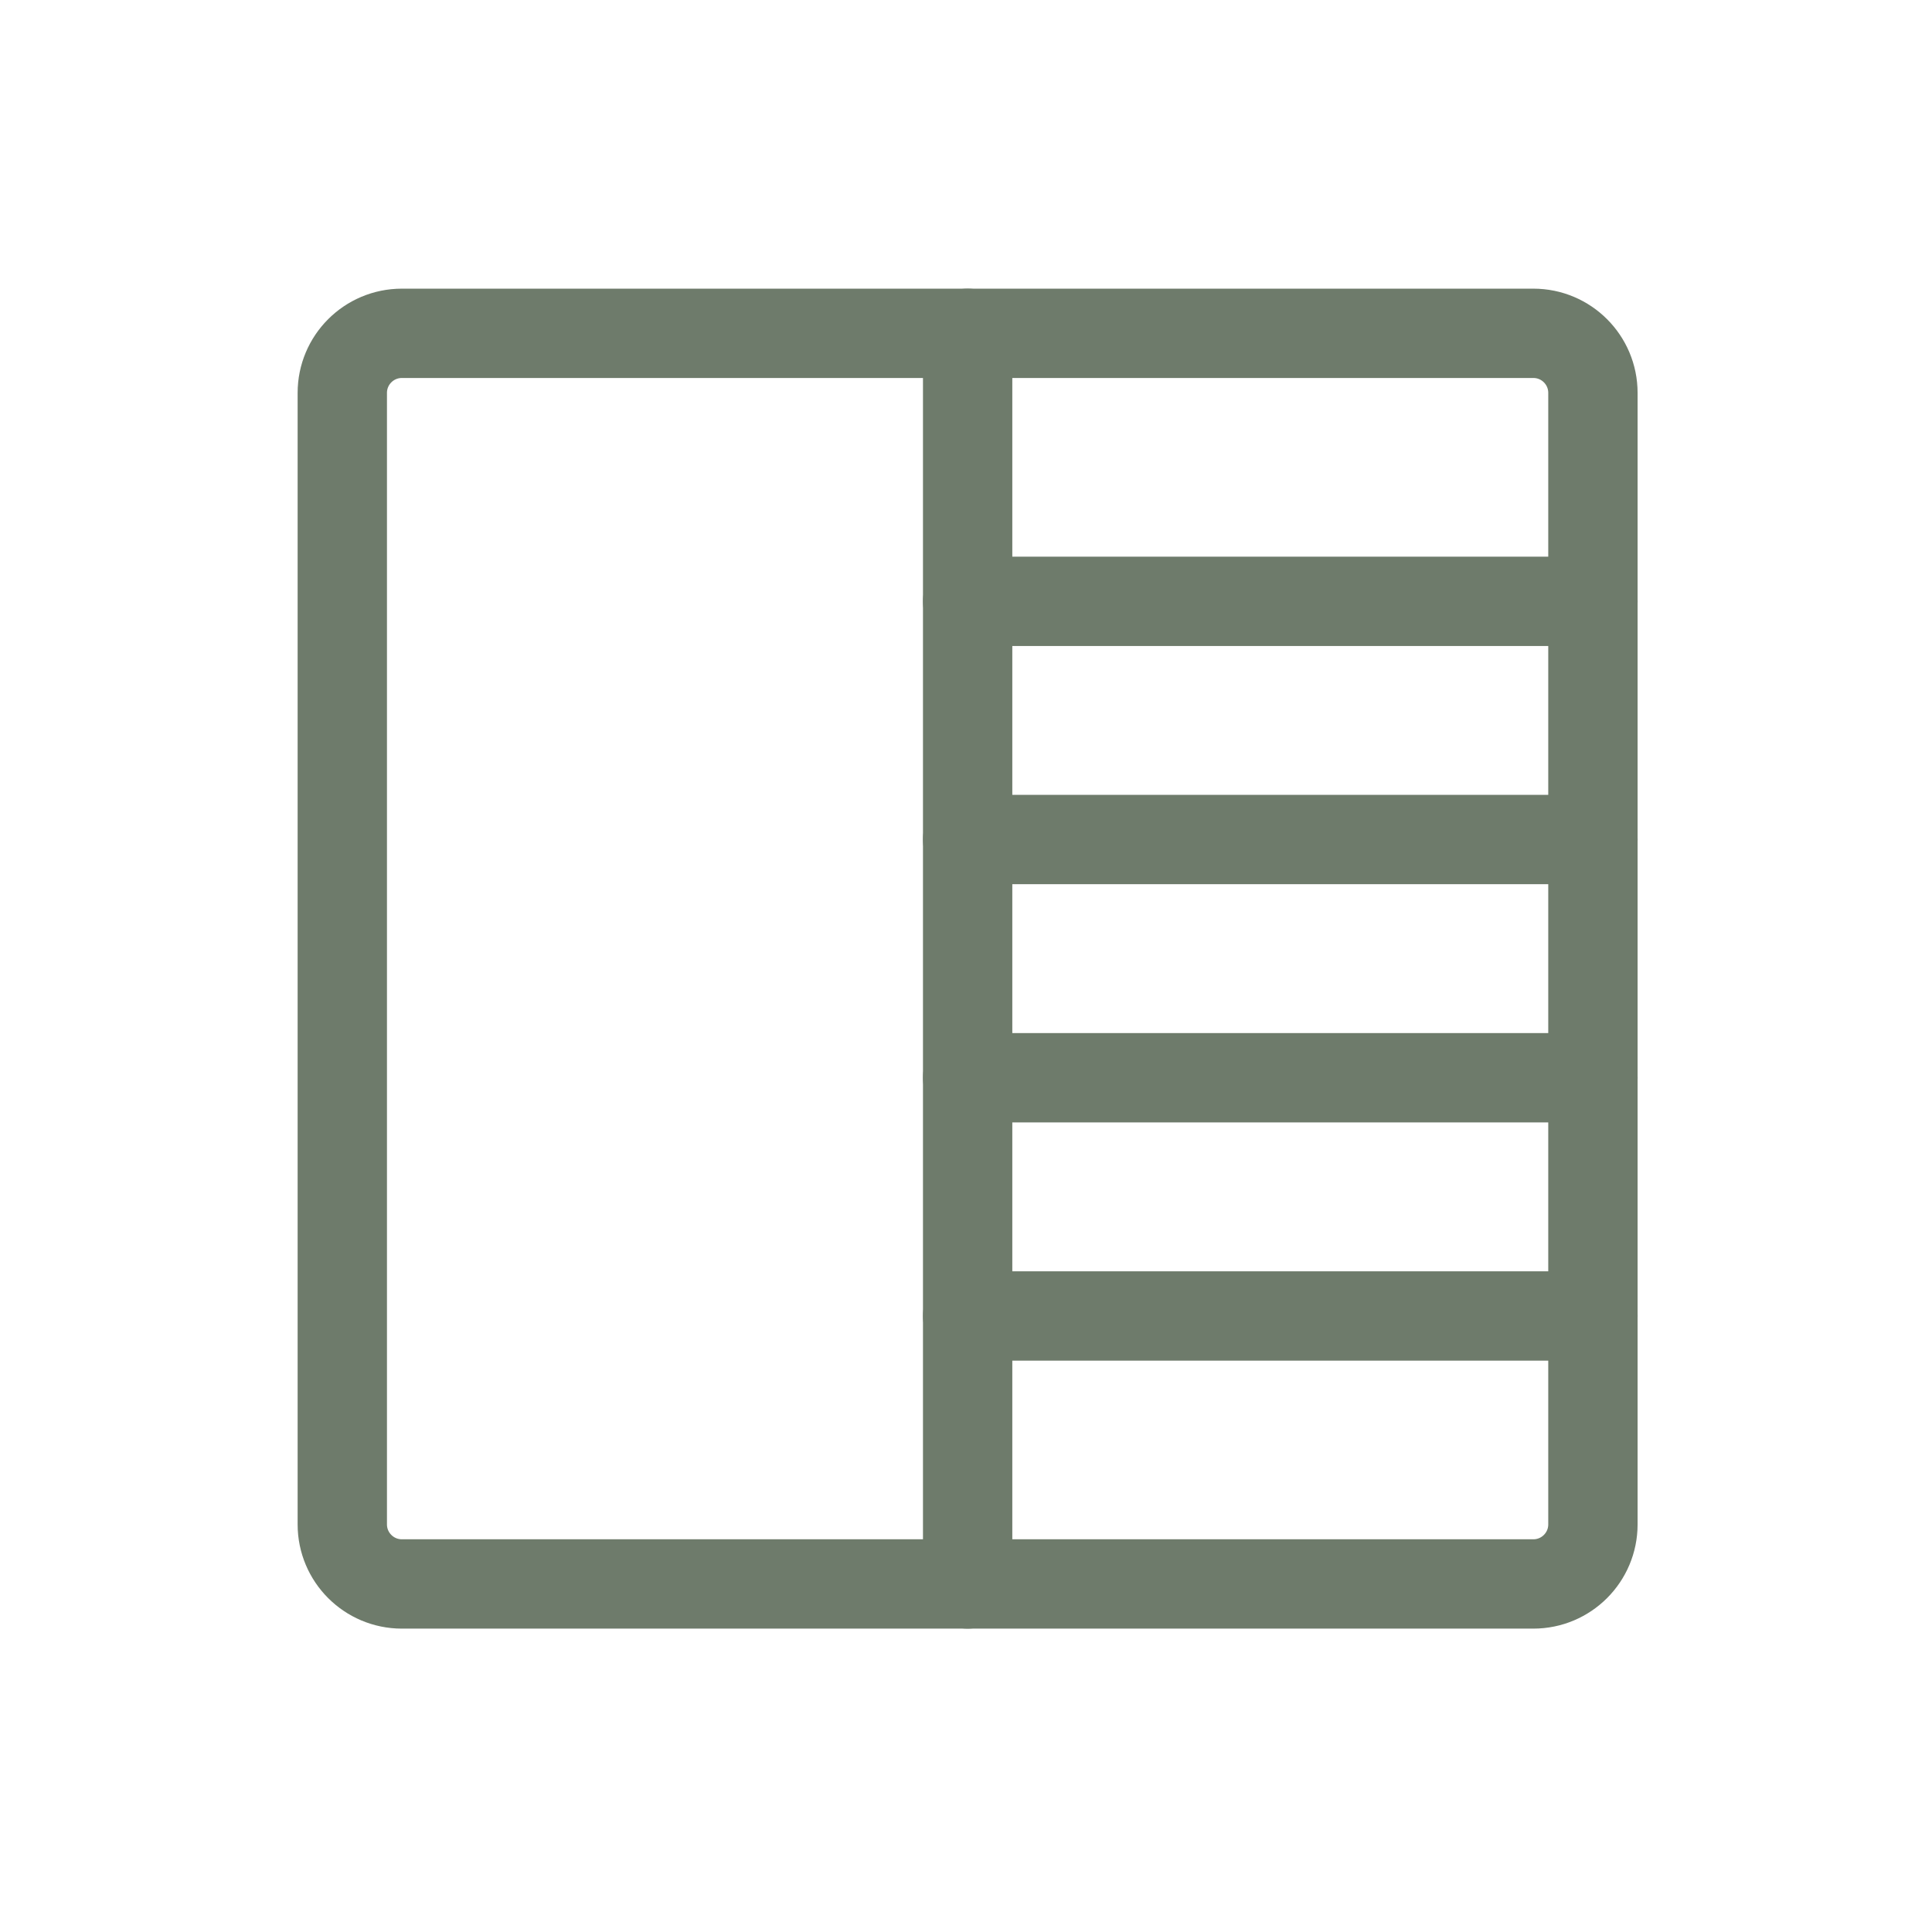
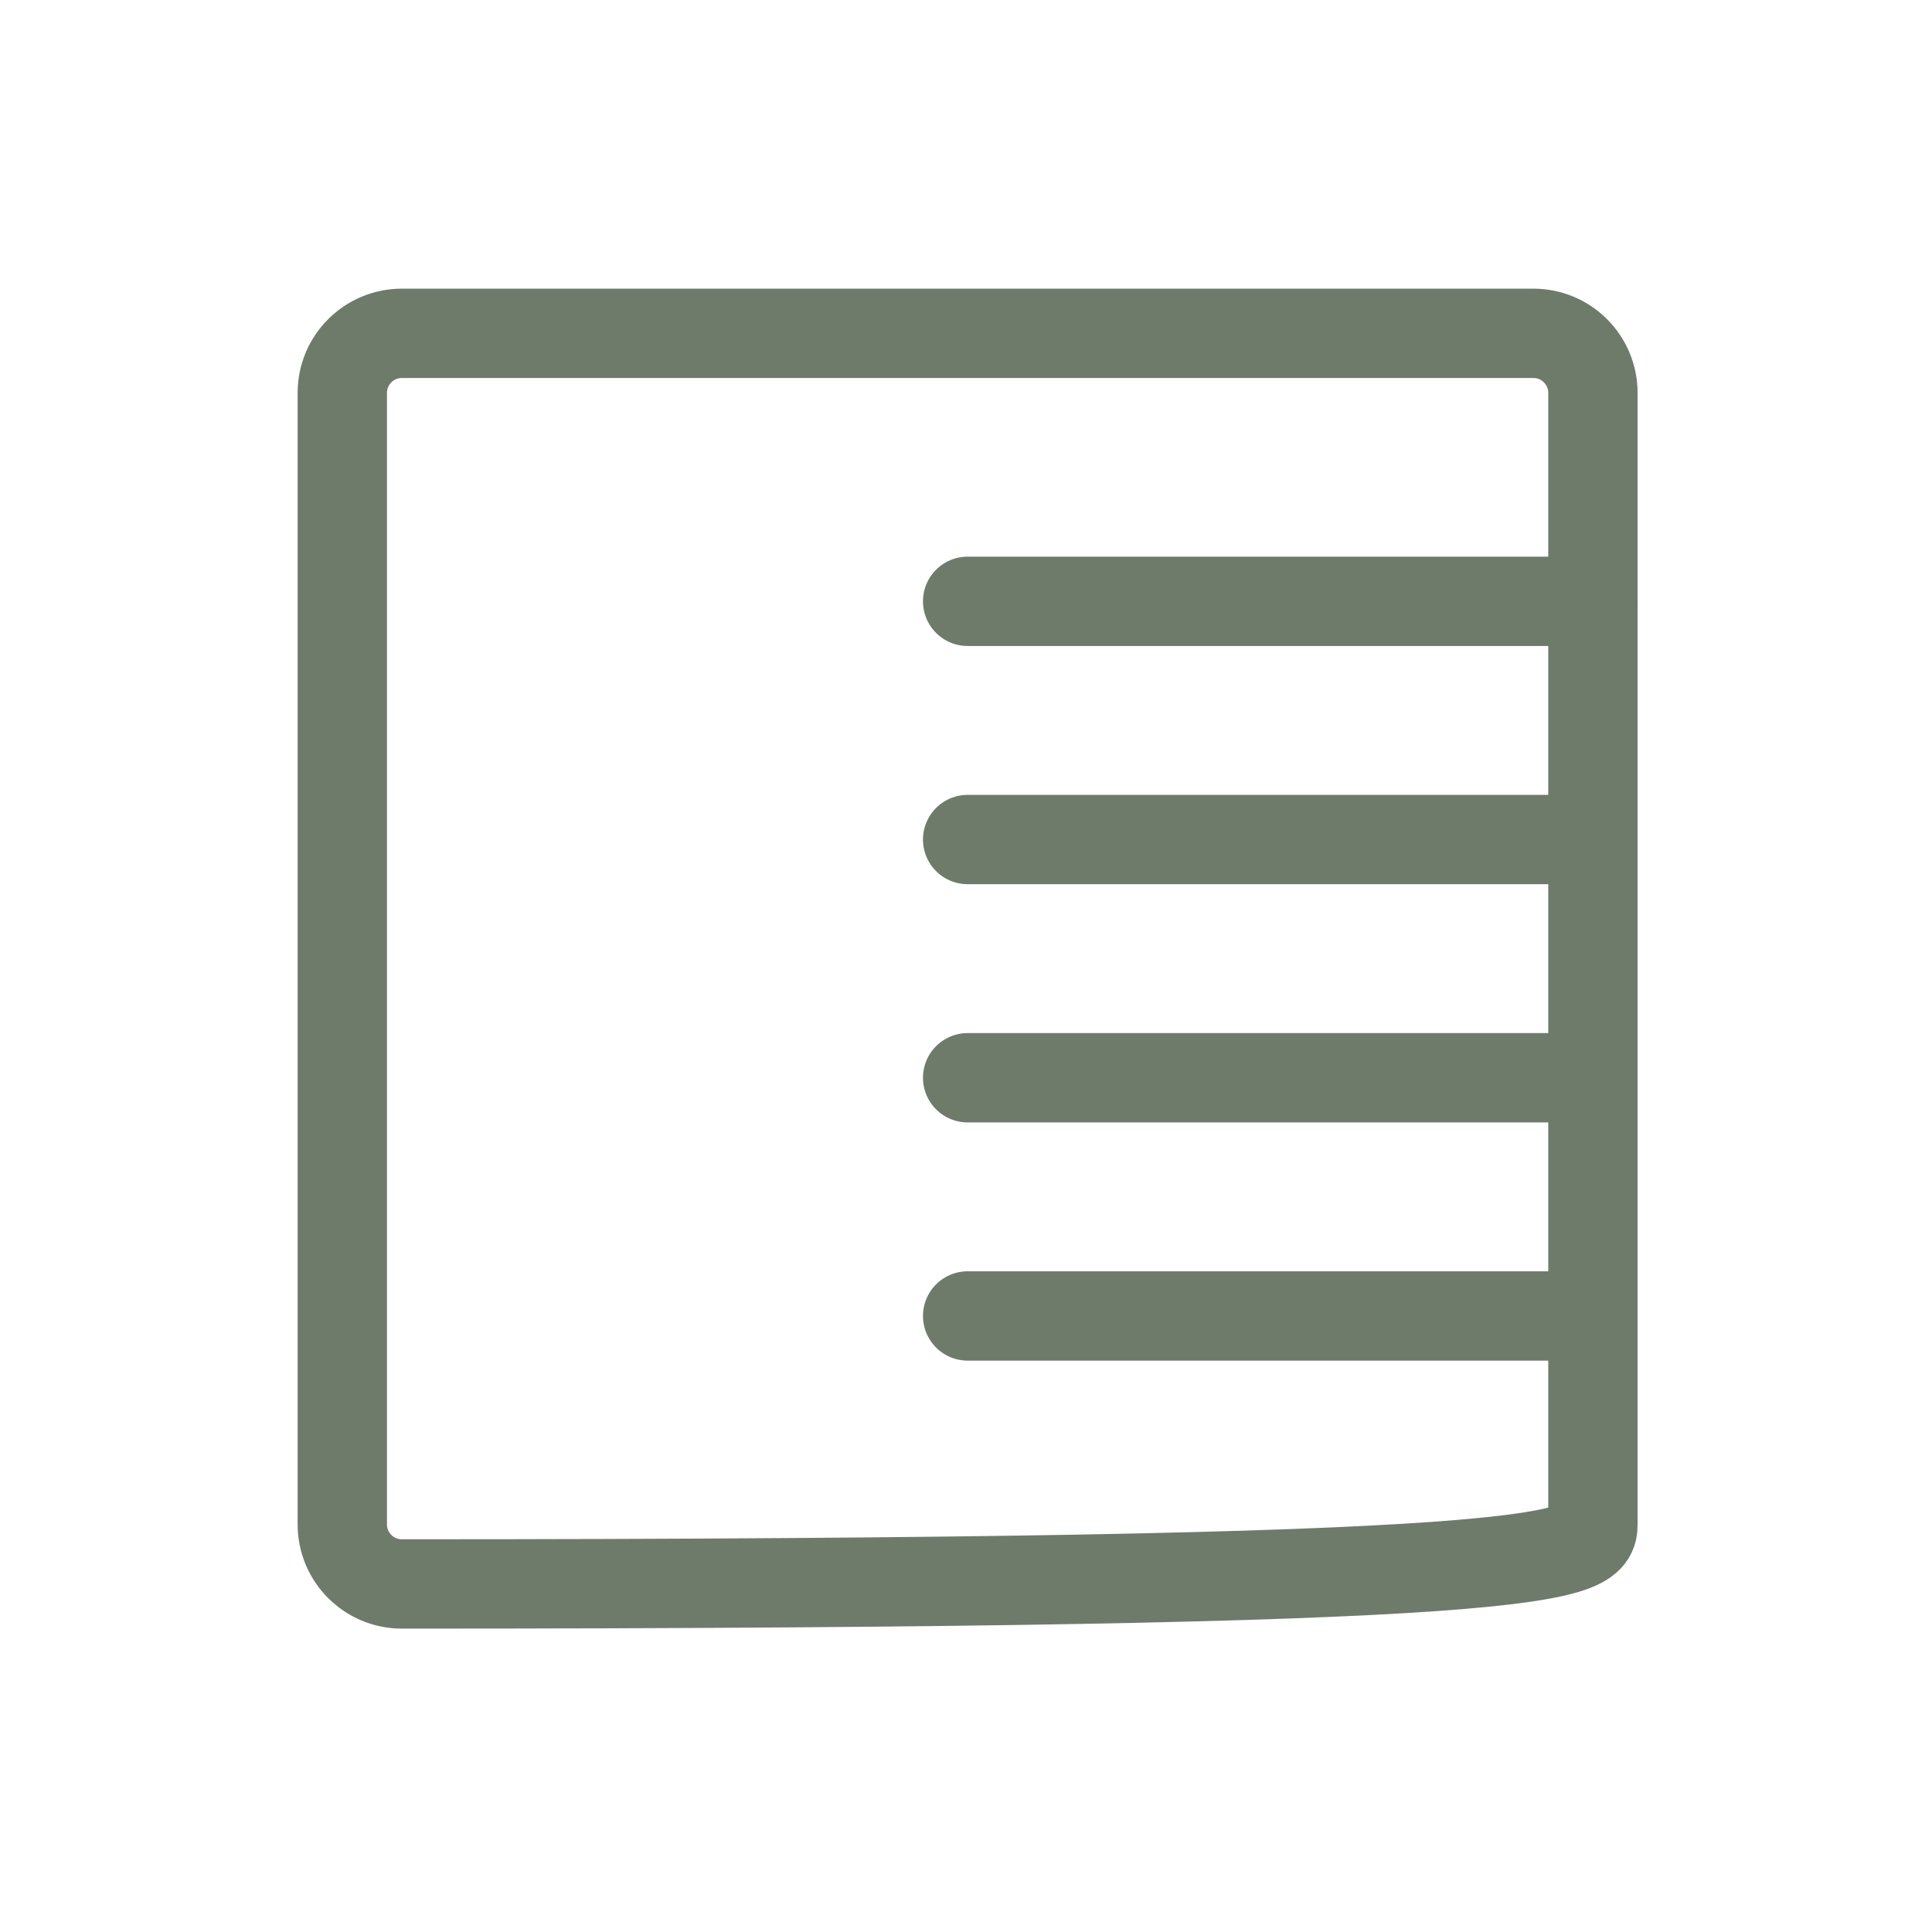
<svg xmlns="http://www.w3.org/2000/svg" width="87" height="87" viewBox="0 0 87 87" fill="none">
  <g clip-path="url(#clip0_147_3400)">
-     <path d="M69.049 15.01H18.096C16.615 15.01 15.414 16.211 15.414 17.692V68.645C15.414 70.126 16.615 71.327 18.096 71.327H69.049C70.53 71.327 71.731 70.126 71.731 68.645V17.692C71.731 16.211 70.53 15.01 69.049 15.01Z" stroke="#6E7B6B" stroke-width="4.023" stroke-linecap="round" stroke-linejoin="round" />
-     <path d="M43.574 15.01V71.327" stroke="#6E7B6B" stroke-width="4.023" stroke-linecap="round" stroke-linejoin="round" />
+     <path d="M69.049 15.01H18.096C16.615 15.01 15.414 16.211 15.414 17.692V68.645C15.414 70.126 16.615 71.327 18.096 71.327C70.53 71.327 71.731 70.126 71.731 68.645V17.692C71.731 16.211 70.53 15.01 69.049 15.01Z" stroke="#6E7B6B" stroke-width="4.023" stroke-linecap="round" stroke-linejoin="round" />
    <path d="M43.574 27.078H71.732" stroke="#6E7B6B" stroke-width="4.023" stroke-linecap="round" stroke-linejoin="round" />
    <path d="M43.574 37.805H71.732" stroke="#6E7B6B" stroke-width="4.023" stroke-linecap="round" stroke-linejoin="round" />
    <path d="M43.574 48.532H71.732" stroke="#6E7B6B" stroke-width="4.023" stroke-linecap="round" stroke-linejoin="round" />
    <path d="M43.574 59.259H71.732" stroke="#6E7B6B" stroke-width="4.023" stroke-linecap="round" stroke-linejoin="round" />
  </g>
  <defs>
    <clipPath id="clip0_147_3400">
      <rect width="85.816" height="85.816" fill="white" transform="translate(0.666 0.261)" />
    </clipPath>
  </defs>
</svg>